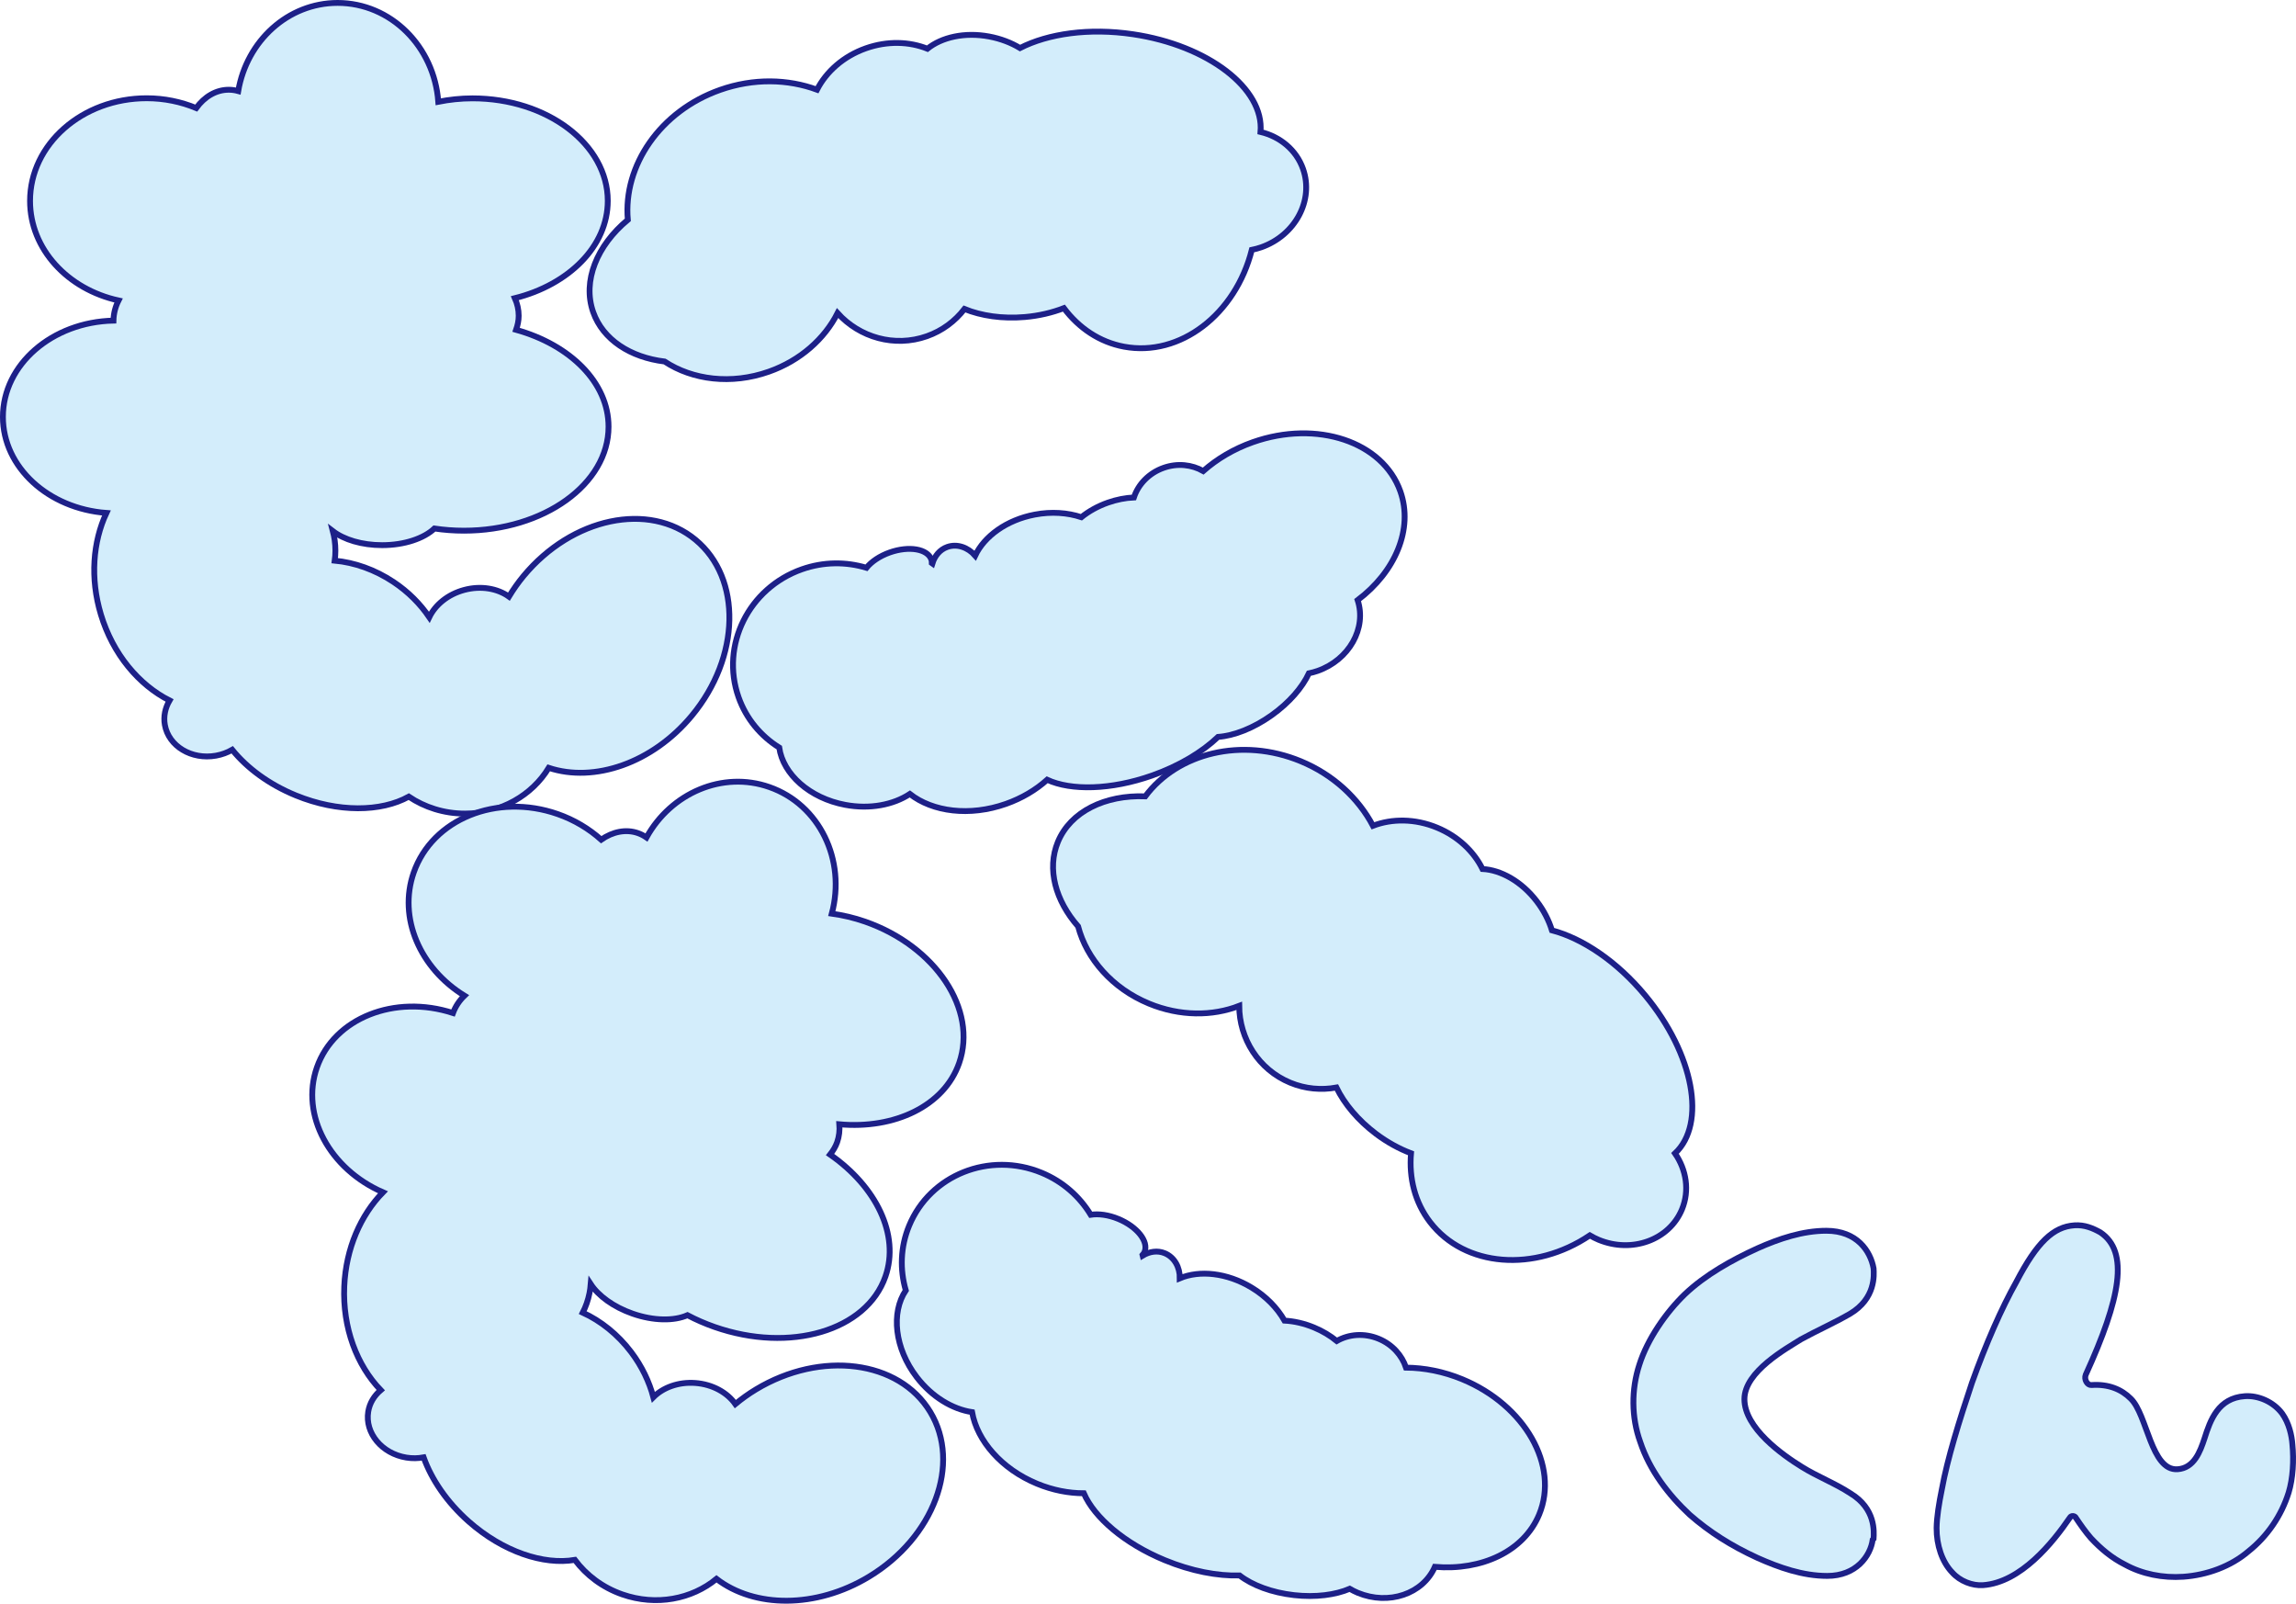
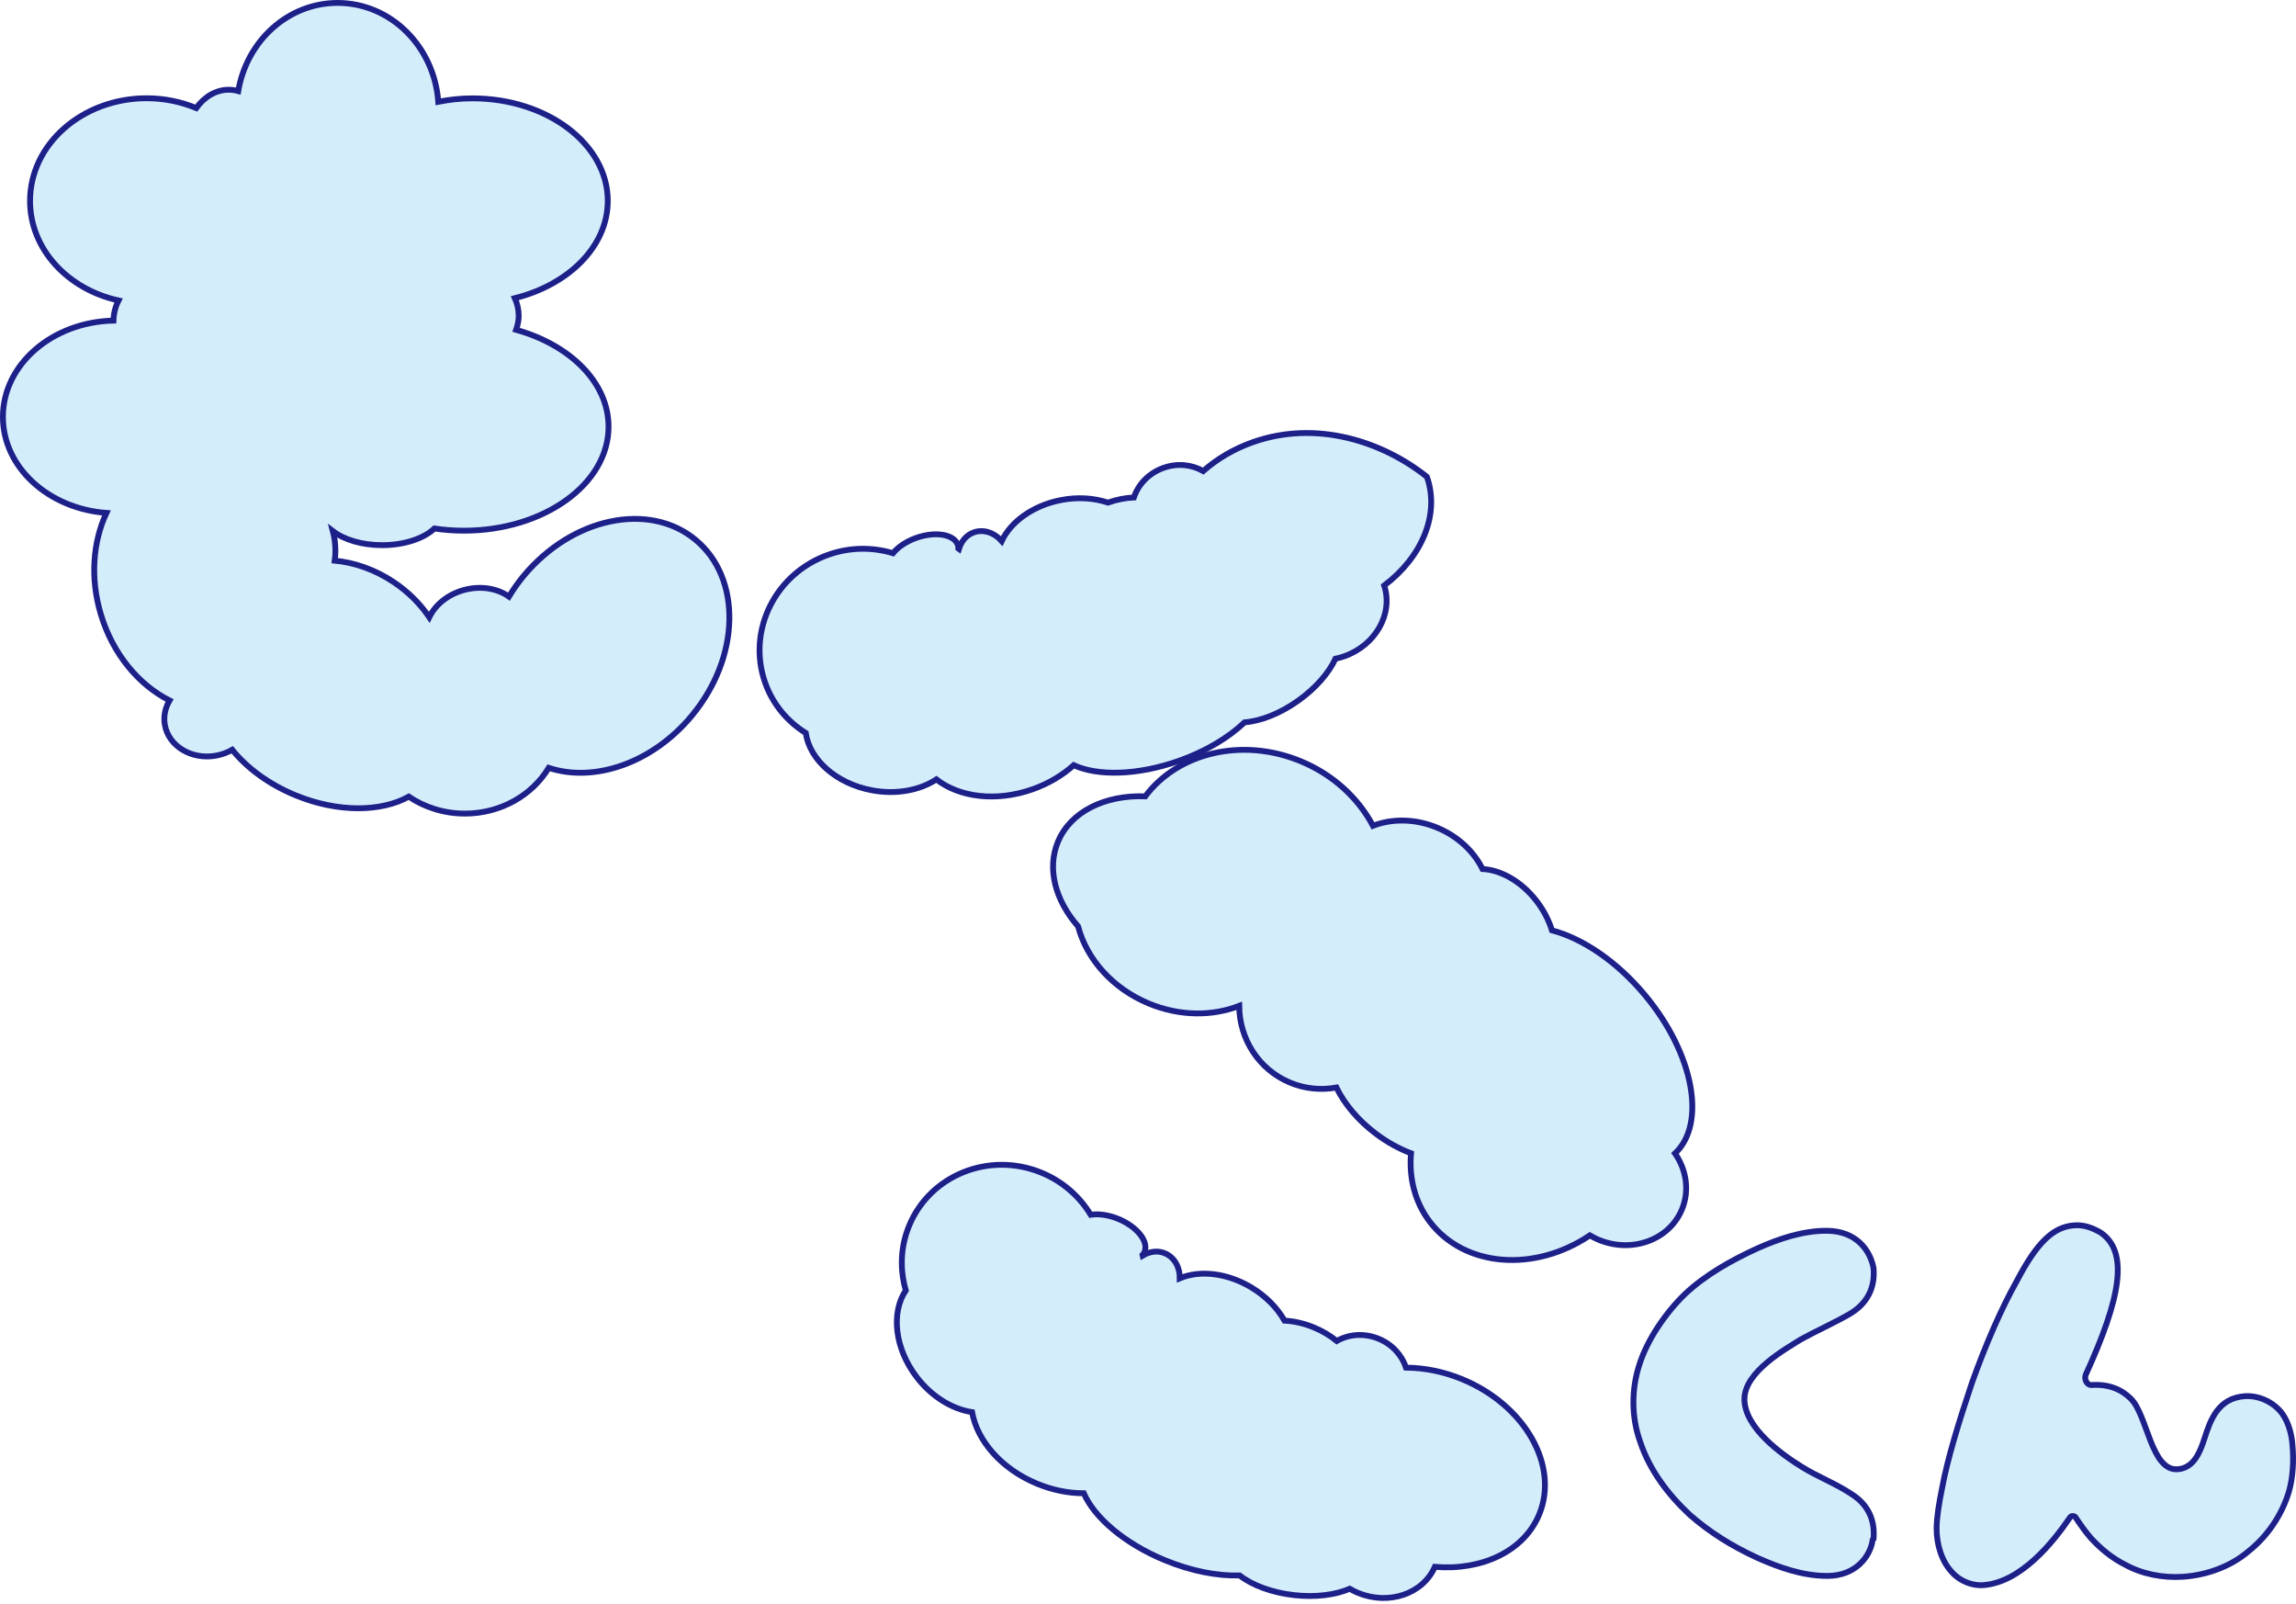
<svg xmlns="http://www.w3.org/2000/svg" version="1.1" x="0px" y="0px" width="393.715px" height="274.91px" viewBox="0 0 393.715 274.91" style="enable-background:new 0 0 393.715 274.91;" xml:space="preserve">
  <style type="text/css">
	.st0{fill:#D3EDFB;stroke:#1D2088;stroke-miterlimit:10;}
</style>
  <defs>
</defs>
  <g>
    <g>
      <path class="st0" d="M119.276,92.536c-7.973-6.608-21.182-3.826-29.504,6.214c-0.941,1.136-1.765,2.32-2.501,3.529    c-1.958-1.404-4.799-1.917-7.669-1.148c-2.802,0.751-4.964,2.549-5.99,4.676c-1.543-2.271-3.597-4.354-6.13-6.041    c-3.209-2.137-6.711-3.34-10.084-3.658c0.149-1.099,0.163-2.29-0.012-3.532c-0.074-0.529-0.183-1.038-0.311-1.531    c1.895,1.458,4.968,2.41,8.448,2.41c3.822,0,7.155-1.148,8.972-2.855c1.633,0.243,3.324,0.373,5.057,0.373    c13.697,0,24.801-7.98,24.801-17.824c0-7.574-6.584-14.027-15.854-16.609c0.264-0.765,0.446-1.563,0.446-2.406    c0-1.069-0.243-2.083-0.658-3.019c9.25-2.311,15.934-8.9,15.934-16.681c0-9.705-10.387-17.573-23.201-17.573    c-2.029,0-3.986,0.218-5.862,0.588C74.461,7.969,67.006,0.5,57.894,0.5c-8.514,0-15.579,6.521-17.042,15.111    c-0.523-0.146-1.065-0.227-1.622-0.227c-2.207,0-4.189,1.213-5.584,3.141c-2.581-1.069-5.452-1.683-8.493-1.683    c-11.046,0-20.001,7.88-20.001,17.601c0,8.253,6.465,15.16,15.175,17.063c-0.542,1.065-0.846,2.232-0.872,3.455    C8.943,55.193,0.5,62.487,0.5,71.472c0,8.639,7.805,15.721,17.751,16.46c-2.312,4.933-2.828,11.178-0.952,17.404    c2.058,6.826,6.522,12.088,11.776,14.741c-0.738,1.266-1.07,2.716-0.808,4.19c0.65,3.657,4.575,6.019,8.769,5.274    c1.019-0.181,1.955-0.534,2.786-1.009c2.538,3.136,6.312,5.946,10.922,7.829c7.238,2.955,14.605,2.841,19.354,0.207    c2.712,1.821,6.028,2.905,9.623,2.905c6.169,0,11.539-3.164,14.375-7.843c7.786,2.577,17.781-0.788,24.546-8.95    C126.966,112.64,127.249,99.144,119.276,92.536z" />
      <g>
-         <path class="st0" d="M216.152,22.617c0.648-7.41-8.972-14.842-21.882-16.751c-7.525-1.113-14.523-0.103-19.361,2.37     c-1.51-0.913-3.304-1.607-5.281-1.977c-4.215-0.788-8.159,0.122-10.597,2.095c-3.097-1.243-6.866-1.372-10.541-0.077     c-3.855,1.358-6.804,4.004-8.391,7.101c-4.996-1.843-10.884-1.991-16.61,0.027c-10.297,3.628-16.657,13.013-15.831,22.278     c-5.277,4.383-7.825,10.474-5.939,15.825c1.671,4.741,6.414,7.763,12.245,8.465c4.777,3.152,11.434,4.012,17.873,1.743     c5.425-1.912,9.569-5.655,11.789-10.044c3.772,4.173,9.753,5.923,15.315,3.964c2.65-0.934,4.835-2.591,6.444-4.67     c2.873,1.17,6.489,1.714,10.359,1.379c2.426-0.21,4.686-0.751,6.69-1.525c2.557,3.4,6.099,5.819,10.301,6.605     c9.624,1.8,19.14-5.55,21.923-16.598c0.541-0.111,1.082-0.247,1.62-0.437c5.845-2.059,9.053-8.072,7.165-13.43     C222.288,25.682,219.488,23.415,216.152,22.617z" />
-         <path class="st0" d="M214.847,75.797c-3.295,1.161-6.173,2.888-8.518,4.957c-1.931-1.102-4.398-1.398-6.786-0.557     c-2.541,0.895-4.37,2.843-5.104,5.084c-1.428,0.066-2.939,0.348-4.454,0.882c-1.75,0.617-3.294,1.486-4.552,2.501     c-2.348-0.783-5.125-0.994-7.999-0.447c-4.828,0.918-8.642,3.706-10.212,7.032c-1.25-1.426-3.101-2.076-4.786-1.482     c-1.273,0.449-2.148,1.525-2.55,2.834c-0.032-0.023-0.065-0.045-0.097-0.068c0.002-0.212-0.019-0.42-0.09-0.619     c-0.644-1.827-3.831-2.368-7.118-1.21c-1.744,0.615-3.148,1.586-4.003,2.633c-3.48-1.052-7.338-1.06-11.067,0.254     c-9.133,3.218-13.997,13.033-10.865,21.922c1.313,3.726,3.831,6.684,6.976,8.642c0.642,4.546,5.192,8.675,11.333,9.823     c4.211,0.787,8.228-0.007,11.066-1.871c3.904,3.059,10.24,3.9,16.482,1.701c2.752-0.97,5.147-2.414,7.066-4.136     c4.096,1.89,10.927,1.762,17.99-0.726c4.664-1.643,8.593-4.029,11.313-6.621c2.707-0.194,6.051-1.473,9.208-3.726     c3.025-2.158,5.253-4.768,6.371-7.178c0.497-0.105,0.995-0.233,1.49-0.407c5.412-1.907,8.446-7.308,6.867-12.134     c6.436-4.852,9.6-12.18,7.323-18.643C237.126,75.715,225.807,71.935,214.847,75.797z" />
+         <path class="st0" d="M214.847,75.797c-3.295,1.161-6.173,2.888-8.518,4.957c-1.931-1.102-4.398-1.398-6.786-0.557     c-2.541,0.895-4.37,2.843-5.104,5.084c-1.428,0.066-2.939,0.348-4.454,0.882c-2.348-0.783-5.125-0.994-7.999-0.447c-4.828,0.918-8.642,3.706-10.212,7.032c-1.25-1.426-3.101-2.076-4.786-1.482     c-1.273,0.449-2.148,1.525-2.55,2.834c-0.032-0.023-0.065-0.045-0.097-0.068c0.002-0.212-0.019-0.42-0.09-0.619     c-0.644-1.827-3.831-2.368-7.118-1.21c-1.744,0.615-3.148,1.586-4.003,2.633c-3.48-1.052-7.338-1.06-11.067,0.254     c-9.133,3.218-13.997,13.033-10.865,21.922c1.313,3.726,3.831,6.684,6.976,8.642c0.642,4.546,5.192,8.675,11.333,9.823     c4.211,0.787,8.228-0.007,11.066-1.871c3.904,3.059,10.24,3.9,16.482,1.701c2.752-0.97,5.147-2.414,7.066-4.136     c4.096,1.89,10.927,1.762,17.99-0.726c4.664-1.643,8.593-4.029,11.313-6.621c2.707-0.194,6.051-1.473,9.208-3.726     c3.025-2.158,5.253-4.768,6.371-7.178c0.497-0.105,0.995-0.233,1.49-0.407c5.412-1.907,8.446-7.308,6.867-12.134     c6.436-4.852,9.6-12.18,7.323-18.643C237.126,75.715,225.807,71.935,214.847,75.797z" />
      </g>
-       <path class="st0" d="M159.525,242.054c-5.347-8.868-18.735-10.598-29.903-3.864c-1.263,0.762-2.432,1.608-3.525,2.507    c-1.385-1.971-3.898-3.393-6.862-3.613c-2.893-0.215-5.527,0.769-7.197,2.439c-0.708-2.653-1.96-5.297-3.795-7.724    c-2.325-3.076-5.234-5.367-8.314-6.779c0.503-0.988,0.909-2.108,1.154-3.338c0.104-0.524,0.169-1.04,0.212-1.548    c1.309,2.001,3.896,3.913,7.18,5.061c3.608,1.261,7.133,1.276,9.412,0.264c1.461,0.768,3.015,1.448,4.651,2.02    c12.931,4.517,26.045,0.646,29.291-8.647c2.498-7.15-1.59-15.414-9.49-20.908c0.501-0.636,0.937-1.328,1.215-2.124    c0.352-1.009,0.458-2.047,0.375-3.067c9.495,0.869,17.977-3.147,20.543-10.493c3.201-9.162-4.011-20.015-16.108-24.241    c-1.915-0.669-3.835-1.109-5.728-1.378c2.468-9.183-2.106-18.692-10.709-21.697c-8.037-2.808-16.858,1.018-21.072,8.645    c-0.446-0.31-0.93-0.566-1.456-0.749c-2.084-0.728-4.355-0.236-6.307,1.124c-2.084-1.86-4.592-3.387-7.463-4.39    c-10.428-3.643-21.481,0.843-24.686,10.02c-2.722,7.792,1.103,16.444,8.699,21.113c-0.863,0.827-1.535,1.828-1.963,2.974    c-10.001-3.247-20.377,0.855-23.34,9.337c-2.849,8.156,2.184,17.416,11.33,21.394c-3.809,3.895-6.357,9.62-6.638,16.116    c-0.309,7.123,2.171,13.563,6.256,17.8c-1.115,0.952-1.906,2.211-2.145,3.689c-0.593,3.667,2.335,7.191,6.539,7.871    c1.021,0.165,2.021,0.14,2.963-0.034c1.361,3.798,3.998,7.695,7.729,10.993c5.859,5.177,12.851,7.499,18.203,6.579    c1.959,2.613,4.733,4.73,8.127,5.916c5.824,2.035,11.937,0.819,16.158-2.663c6.501,5,17.046,5.12,26.124-0.354    C160.154,263.57,164.872,250.922,159.525,242.054z" />
      <g>
        <path class="st0" d="M287.228,197.723c5.429-5.084,3.228-17.04-5.11-27.08c-4.86-5.852-10.745-9.772-15.998-11.16     c-0.515-1.688-1.387-3.403-2.612-4.997c-2.612-3.401-6.156-5.356-9.289-5.514c-1.477-2.993-4.196-5.605-7.797-7.094     c-3.777-1.562-7.739-1.561-10.988-0.314c-2.49-4.707-6.775-8.748-12.385-11.068c-10.089-4.173-21.089-1.431-26.659,6.019     c-6.855-0.26-12.818,2.575-14.986,7.818c-1.921,4.645-0.407,10.062,3.466,14.477c1.453,5.535,5.835,10.62,12.144,13.229     c5.316,2.198,10.899,2.177,15.483,0.392c0.023,5.624,3.308,10.921,8.757,13.175c2.596,1.074,5.33,1.298,7.915,0.825     c1.358,2.789,3.687,5.608,6.792,7.942c1.947,1.463,3.991,2.569,5.999,3.331c-0.366,4.239,0.656,8.404,3.26,11.794     c5.965,7.765,17.955,8.645,27.403,2.277c0.477,0.279,0.971,0.538,1.498,0.756c5.727,2.369,12.129,0.033,14.3-5.216     C289.751,204.101,289.179,200.544,287.228,197.723z" />
        <path class="st0" d="M250.756,236.447c-3.229-1.335-6.524-1.97-9.651-1.995c-0.703-2.11-2.342-3.977-4.681-4.944     c-2.49-1.03-5.152-0.8-7.194,0.378c-1.108-0.904-2.421-1.703-3.906-2.317c-1.715-0.709-3.445-1.093-5.059-1.177     c-1.225-2.151-3.152-4.161-5.657-5.673c-4.208-2.54-8.908-3.01-12.298-1.581c0.021-1.896-0.923-3.616-2.574-4.298     c-1.247-0.516-2.617-0.299-3.79,0.408c-0.009-0.039-0.018-0.077-0.027-0.115c0.143-0.156,0.266-0.326,0.346-0.521     c0.74-1.79-1.271-4.321-4.492-5.653c-1.709-0.707-3.403-0.921-4.739-0.712c-1.889-3.107-4.756-5.688-8.409-7.199     c-8.948-3.701-19.122,0.359-22.724,9.069c-1.51,3.65-1.609,7.534-0.576,11.091c-2.556,3.813-1.926,9.925,1.88,14.879     c2.609,3.397,6.131,5.488,9.488,5.994c0.864,4.884,5.021,9.74,11.136,12.269c2.696,1.115,5.443,1.639,8.022,1.637     c1.788,4.141,6.96,8.607,13.879,11.469c4.57,1.89,9.088,2.737,12.843,2.623c2.144,1.663,5.489,2.942,9.343,3.373     c3.693,0.412,7.094-0.043,9.535-1.091c0.441,0.254,0.896,0.491,1.381,0.692c5.303,2.193,11.167,0.197,13.213-4.45     c8.031,0.683,15.279-2.661,17.897-8.992C267.398,251.258,261.494,240.888,250.756,236.447z" />
      </g>
    </g>
    <path class="st0" d="M321.277,263.793l-0.152,0.159c-0.382,2.784-2.826,6.204-7.79,6.204c-4.201,0-8.248-1.432-11.99-3.101   c-4.506-2.068-8.247-4.453-11.608-7.397c-3.666-3.419-6.873-7.634-8.478-12.485c-1.527-4.216-1.527-8.988-0.152-13.203   c1.375-4.374,4.582-8.986,7.79-12.087c3.513-3.341,8.096-5.885,12.448-7.874c3.742-1.671,7.79-3.021,11.838-3.021   c5.27,0,7.56,3.499,8.095,6.441c0.076,1.114,0.382,5.169-4.047,7.795c-2.75,1.591-5.652,2.862-8.401,4.374   c-2.368,1.512-9.699,5.488-9.699,10.259c0,4.931,6.491,9.543,9.852,11.612c2.673,1.669,5.652,2.783,8.324,4.533   C321.659,258.623,321.353,262.601,321.277,263.793z" />
    <path class="st0" d="M392.449,255.88c-1.252,3.995-3.685,7.513-6.876,10.049c-3.034,2.603-7.14,4.086-11.178,4.368   c-3.505,0.245-7.076-0.462-10.023-2.091c-2.221-1.119-4.091-2.663-5.829-4.535c-0.916-1.051-1.766-2.267-2.535-3.41   c-0.185-0.466-0.876-0.497-1.078-0.084c-2.916,4.269-8.41,11.112-14.886,11.564c-1.829,0.128-3.952-0.681-5.281-2.181   c-1.734-1.793-2.7-4.676-2.677-7.627c0.025-1.836,0.398-4.173,0.911-6.681c0.94-5.168,2.94-11.605,5.157-18.218   c2.37-6.624,5.077-12.793,7.596-17.273c3.578-6.868,6.383-9.455,9.963-9.705c1.753-0.123,3.173,0.496,4.448,1.204   c4.979,3.319,3.47,11.316-2.504,24.411c-0.325,0.82,0.28,1.813,0.966,1.765c2.971-0.208,5.182,0.754,6.746,2.32   c2.872,2.748,3.473,12.432,8.043,12.113c2.819-0.197,3.849-2.979,4.608-5.265c1.003-3.179,2.348-6.94,6.918-7.259   c2.286-0.16,4.888,0.933,6.41,2.979c1.188,1.671,1.643,3.791,1.749,5.299C393.362,250.315,393.197,253.437,392.449,255.88z" />
  </g>
</svg>